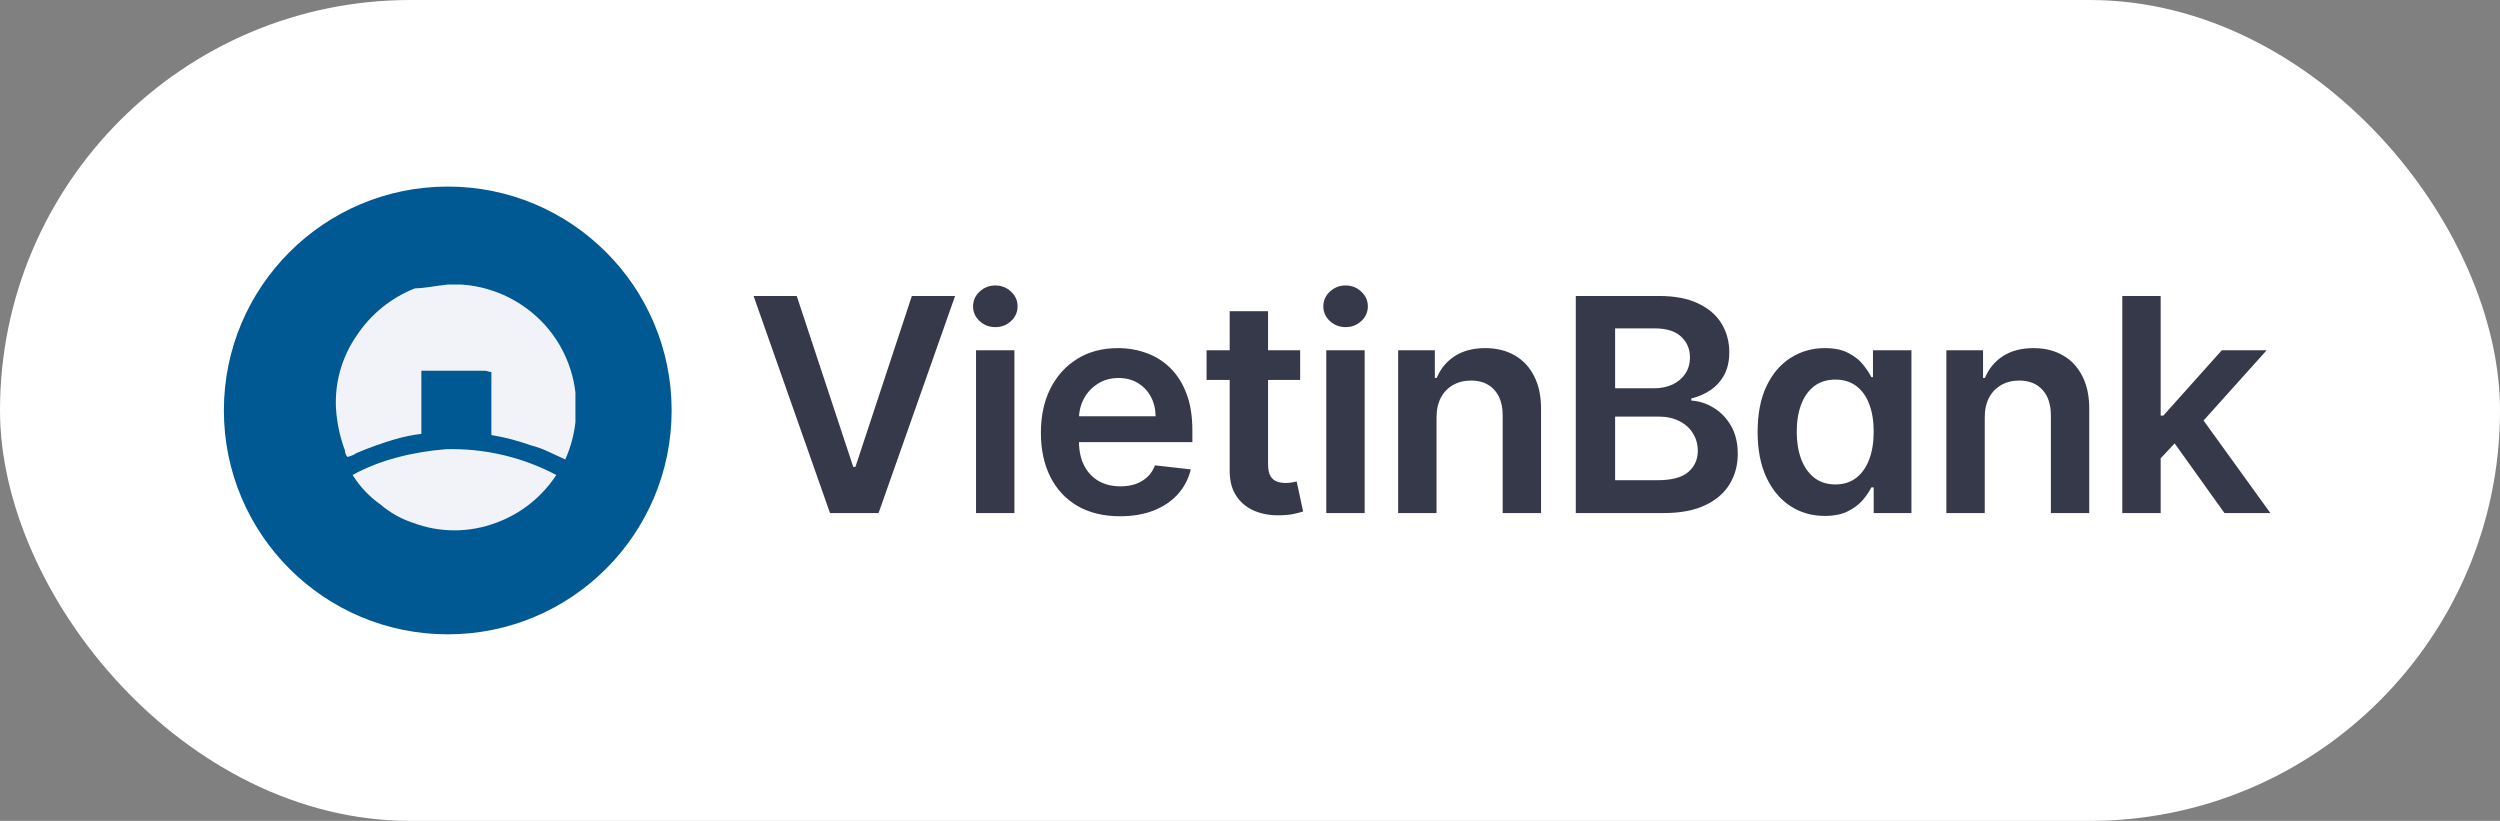
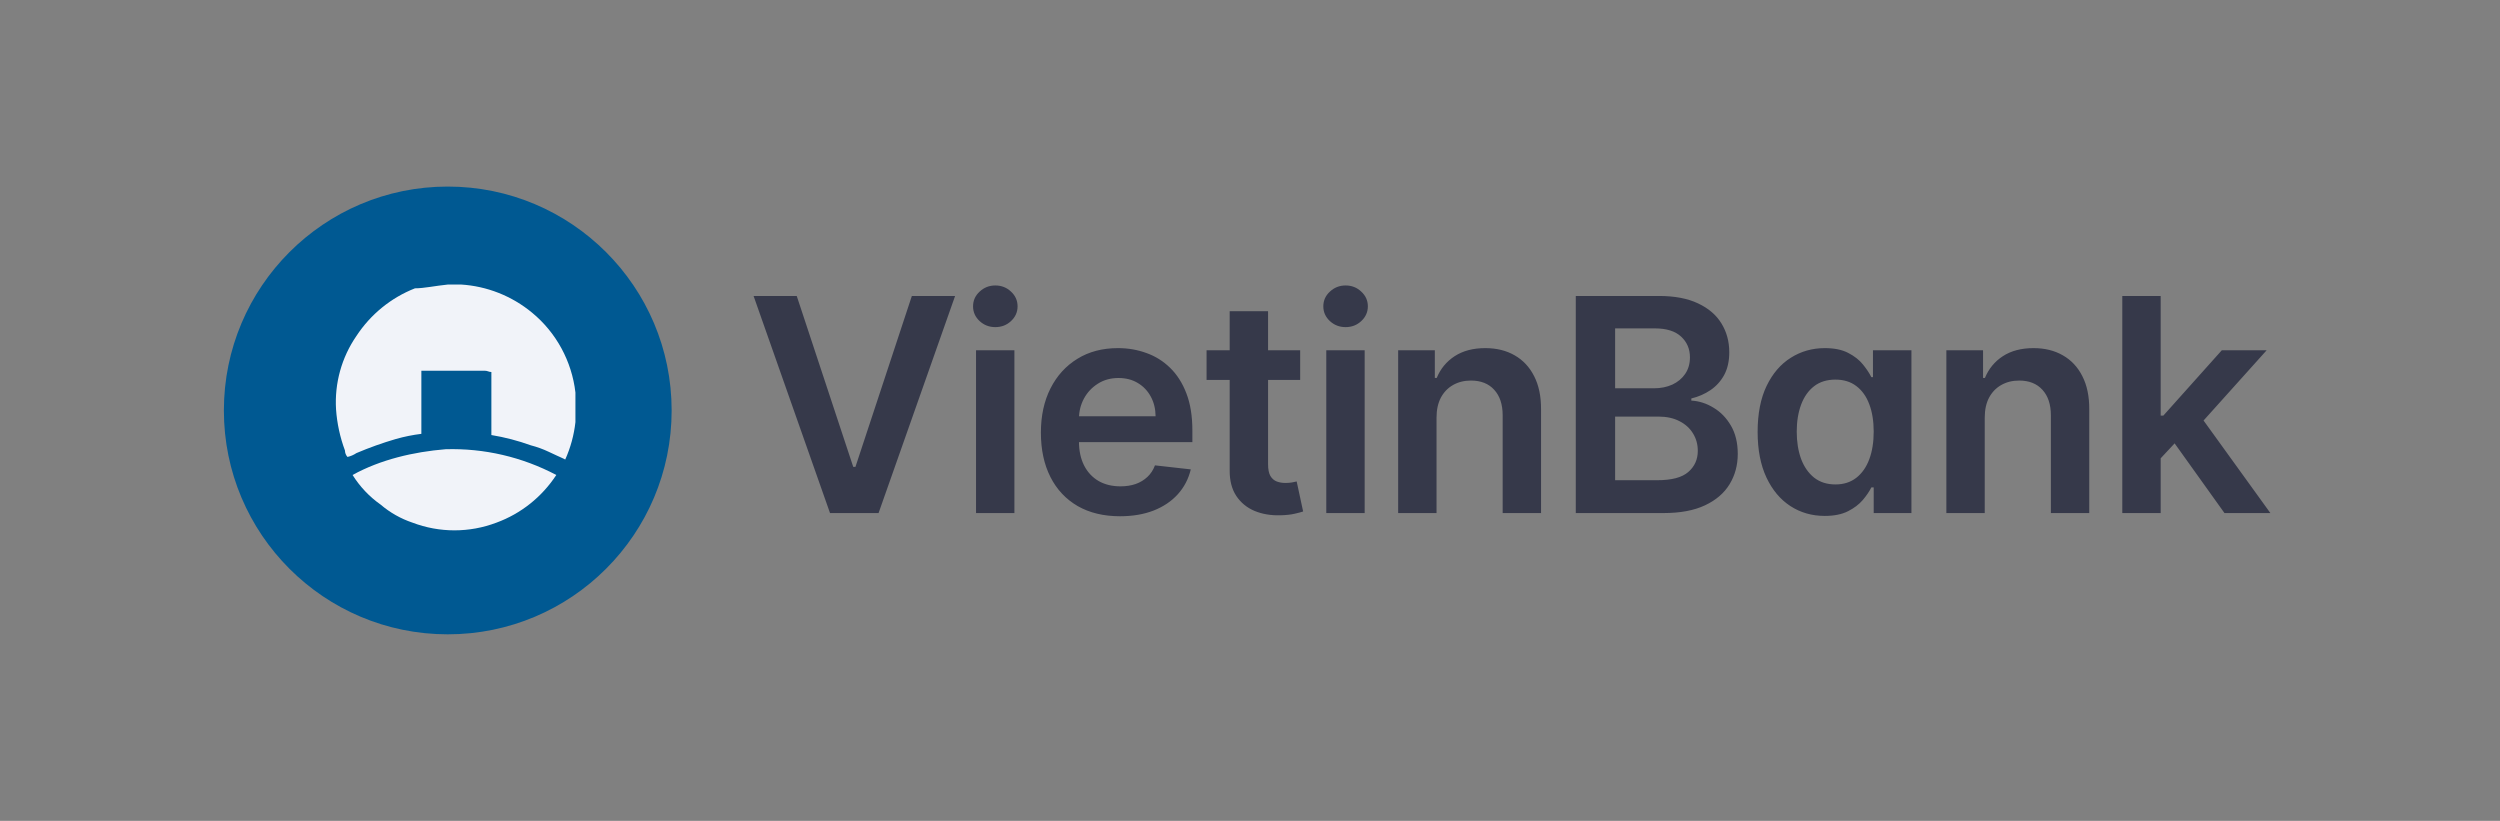
<svg xmlns="http://www.w3.org/2000/svg" width="134" height="44" viewBox="0 0 134 44" fill="none">
  <rect x="0" y="0" width="134" height="44" fill="#808080" stroke="none" />
-   <rect width="134" height="44" rx="22" fill="white" />
  <circle cx="24" cy="22" r="12" fill="#005992" />
  <path d="M24.017 15.25H24.7C26.1 15.335 27.437 15.864 28.522 16.762C29.816 17.829 30.648 19.362 30.843 21.038V22.626C30.766 23.319 30.582 23.995 30.297 24.63C30.023 24.49 29.681 24.354 29.41 24.216C29.103 24.07 28.783 23.955 28.455 23.87C27.767 23.622 27.059 23.437 26.338 23.318V19.94C26.201 19.94 26.132 19.872 25.998 19.872H22.585V23.254C22.124 23.311 21.668 23.403 21.22 23.53C20.501 23.74 19.794 23.992 19.104 24.286C18.958 24.384 18.796 24.454 18.625 24.492C18.54 24.398 18.492 24.276 18.49 24.148C18.226 23.439 18.065 22.696 18.012 21.94C17.927 20.543 18.312 19.157 19.104 18.008C19.864 16.849 20.961 15.957 22.243 15.454C22.72 15.456 23.335 15.318 24.017 15.25Z" fill="#F1F3F9" />
  <path d="M18.898 25.459C20.394 24.633 22.174 24.219 23.882 24.079C25.945 24.018 27.989 24.493 29.818 25.459C29.048 26.636 27.924 27.532 26.612 28.013C25.16 28.565 23.559 28.565 22.107 28.013C21.483 27.803 20.905 27.476 20.402 27.047C19.801 26.625 19.29 26.085 18.898 25.459V25.459Z" fill="#F1F3F9" />
  <path d="M42.705 15.864L45.733 25.023H45.852L48.875 15.864H51.193L47.091 27.5H44.489L40.392 15.864H42.705ZM52.315 27.5V18.773H54.372V27.5H52.315ZM53.349 17.534C53.023 17.534 52.743 17.426 52.508 17.21C52.273 16.991 52.156 16.727 52.156 16.421C52.156 16.11 52.273 15.847 52.508 15.631C52.743 15.411 53.023 15.301 53.349 15.301C53.679 15.301 53.959 15.411 54.19 15.631C54.425 15.847 54.542 16.11 54.542 16.421C54.542 16.727 54.425 16.991 54.19 17.21C53.959 17.426 53.679 17.534 53.349 17.534ZM60.031 27.671C59.156 27.671 58.4 27.489 57.763 27.125C57.131 26.758 56.644 26.239 56.303 25.568C55.962 24.894 55.792 24.1 55.792 23.188C55.792 22.29 55.962 21.502 56.303 20.824C56.648 20.142 57.129 19.612 57.746 19.233C58.364 18.85 59.089 18.659 59.922 18.659C60.46 18.659 60.968 18.746 61.445 18.921C61.926 19.091 62.35 19.356 62.718 19.716C63.089 20.076 63.381 20.534 63.593 21.091C63.805 21.644 63.911 22.303 63.911 23.068V23.699H56.758V22.312H61.94C61.936 21.919 61.85 21.568 61.684 21.261C61.517 20.951 61.284 20.706 60.985 20.528C60.69 20.35 60.345 20.261 59.951 20.261C59.531 20.261 59.161 20.364 58.843 20.568C58.525 20.769 58.277 21.034 58.099 21.364C57.924 21.689 57.835 22.047 57.832 22.438V23.648C57.832 24.155 57.924 24.591 58.11 24.954C58.296 25.314 58.555 25.591 58.888 25.784C59.222 25.974 59.612 26.068 60.059 26.068C60.358 26.068 60.629 26.026 60.871 25.943C61.114 25.856 61.324 25.729 61.502 25.562C61.68 25.396 61.815 25.189 61.906 24.943L63.826 25.159C63.705 25.667 63.474 26.11 63.133 26.489C62.796 26.864 62.364 27.155 61.837 27.364C61.311 27.568 60.709 27.671 60.031 27.671ZM69.689 18.773V20.364H64.672V18.773H69.689ZM65.911 16.682H67.968V24.875C67.968 25.151 68.009 25.364 68.093 25.511C68.18 25.655 68.293 25.754 68.433 25.807C68.574 25.86 68.729 25.886 68.899 25.886C69.028 25.886 69.146 25.877 69.252 25.858C69.362 25.839 69.445 25.822 69.502 25.807L69.848 27.415C69.738 27.453 69.581 27.494 69.377 27.54C69.176 27.585 68.93 27.612 68.638 27.619C68.123 27.634 67.659 27.557 67.246 27.386C66.833 27.212 66.505 26.943 66.263 26.579C66.024 26.216 65.907 25.761 65.911 25.216V16.682ZM71.089 27.5V18.773H73.146V27.5H71.089ZM72.123 17.534C71.798 17.534 71.517 17.426 71.282 17.21C71.048 16.991 70.93 16.727 70.93 16.421C70.93 16.11 71.048 15.847 71.282 15.631C71.517 15.411 71.798 15.301 72.123 15.301C72.453 15.301 72.733 15.411 72.964 15.631C73.199 15.847 73.317 16.11 73.317 16.421C73.317 16.727 73.199 16.991 72.964 17.21C72.733 17.426 72.453 17.534 72.123 17.534ZM76.998 22.386V27.5H74.941V18.773H76.907V20.256H77.009C77.21 19.767 77.53 19.379 77.97 19.091C78.413 18.803 78.96 18.659 79.612 18.659C80.214 18.659 80.739 18.788 81.186 19.046C81.636 19.303 81.985 19.676 82.231 20.165C82.481 20.653 82.604 21.246 82.6 21.943V27.5H80.543V22.261C80.543 21.678 80.392 21.222 80.089 20.892C79.79 20.562 79.375 20.398 78.845 20.398C78.485 20.398 78.165 20.477 77.884 20.636C77.608 20.792 77.39 21.017 77.231 21.312C77.076 21.608 76.998 21.966 76.998 22.386ZM84.462 27.5V15.864H88.917C89.758 15.864 90.456 15.996 91.013 16.261C91.574 16.523 91.992 16.881 92.269 17.335C92.549 17.79 92.689 18.305 92.689 18.881C92.689 19.354 92.599 19.759 92.417 20.097C92.235 20.43 91.99 20.701 91.684 20.909C91.377 21.117 91.034 21.267 90.655 21.358V21.472C91.068 21.494 91.464 21.621 91.843 21.852C92.225 22.079 92.538 22.401 92.78 22.818C93.023 23.235 93.144 23.739 93.144 24.329C93.144 24.932 92.998 25.474 92.706 25.954C92.415 26.432 91.975 26.809 91.388 27.085C90.801 27.362 90.062 27.5 89.172 27.5H84.462ZM86.57 25.739H88.837C89.602 25.739 90.153 25.593 90.49 25.301C90.831 25.006 91.002 24.627 91.002 24.165C91.002 23.82 90.917 23.509 90.746 23.233C90.576 22.953 90.333 22.733 90.019 22.574C89.704 22.411 89.329 22.329 88.894 22.329H86.57V25.739ZM86.57 20.812H88.655C89.019 20.812 89.347 20.746 89.638 20.614C89.93 20.477 90.159 20.286 90.326 20.04C90.496 19.79 90.581 19.494 90.581 19.153C90.581 18.703 90.422 18.331 90.104 18.04C89.79 17.748 89.322 17.602 88.701 17.602H86.57V20.812ZM97.805 27.653C97.12 27.653 96.506 27.477 95.965 27.125C95.423 26.773 94.995 26.261 94.68 25.591C94.366 24.921 94.209 24.106 94.209 23.148C94.209 22.178 94.368 21.36 94.686 20.693C95.008 20.023 95.442 19.517 95.987 19.176C96.533 18.831 97.141 18.659 97.811 18.659C98.323 18.659 98.743 18.746 99.073 18.921C99.402 19.091 99.663 19.297 99.857 19.54C100.05 19.778 100.199 20.004 100.305 20.216H100.391V18.773H102.453V27.5H100.43V26.125H100.305C100.199 26.337 100.046 26.562 99.845 26.801C99.644 27.036 99.379 27.237 99.05 27.403C98.72 27.57 98.305 27.653 97.805 27.653ZM98.379 25.966C98.815 25.966 99.186 25.849 99.493 25.614C99.8 25.375 100.033 25.044 100.192 24.619C100.351 24.195 100.43 23.701 100.43 23.136C100.43 22.572 100.351 22.081 100.192 21.665C100.037 21.248 99.805 20.924 99.499 20.693C99.196 20.462 98.823 20.347 98.379 20.347C97.921 20.347 97.538 20.466 97.232 20.704C96.925 20.943 96.694 21.273 96.538 21.693C96.383 22.114 96.305 22.595 96.305 23.136C96.305 23.682 96.383 24.169 96.538 24.597C96.698 25.021 96.93 25.356 97.237 25.602C97.548 25.845 97.929 25.966 98.379 25.966ZM106.382 22.386V27.5H104.325V18.773H106.291V20.256H106.393C106.594 19.767 106.914 19.379 107.353 19.091C107.797 18.803 108.344 18.659 108.995 18.659C109.598 18.659 110.122 18.788 110.569 19.046C111.02 19.303 111.369 19.676 111.615 20.165C111.865 20.653 111.988 21.246 111.984 21.943V27.5H109.927V22.261C109.927 21.678 109.776 21.222 109.473 20.892C109.173 20.562 108.759 20.398 108.228 20.398C107.869 20.398 107.548 20.477 107.268 20.636C106.992 20.792 106.774 21.017 106.615 21.312C106.459 21.608 106.382 21.966 106.382 22.386ZM115.63 24.761L115.624 22.278H115.954L119.09 18.773H121.494L117.636 23.068H117.209L115.63 24.761ZM113.755 27.5V15.864H115.812V27.5H113.755ZM119.232 27.5L116.391 23.528L117.778 22.079L121.692 27.5H119.232Z" fill="#36394A" />
</svg>